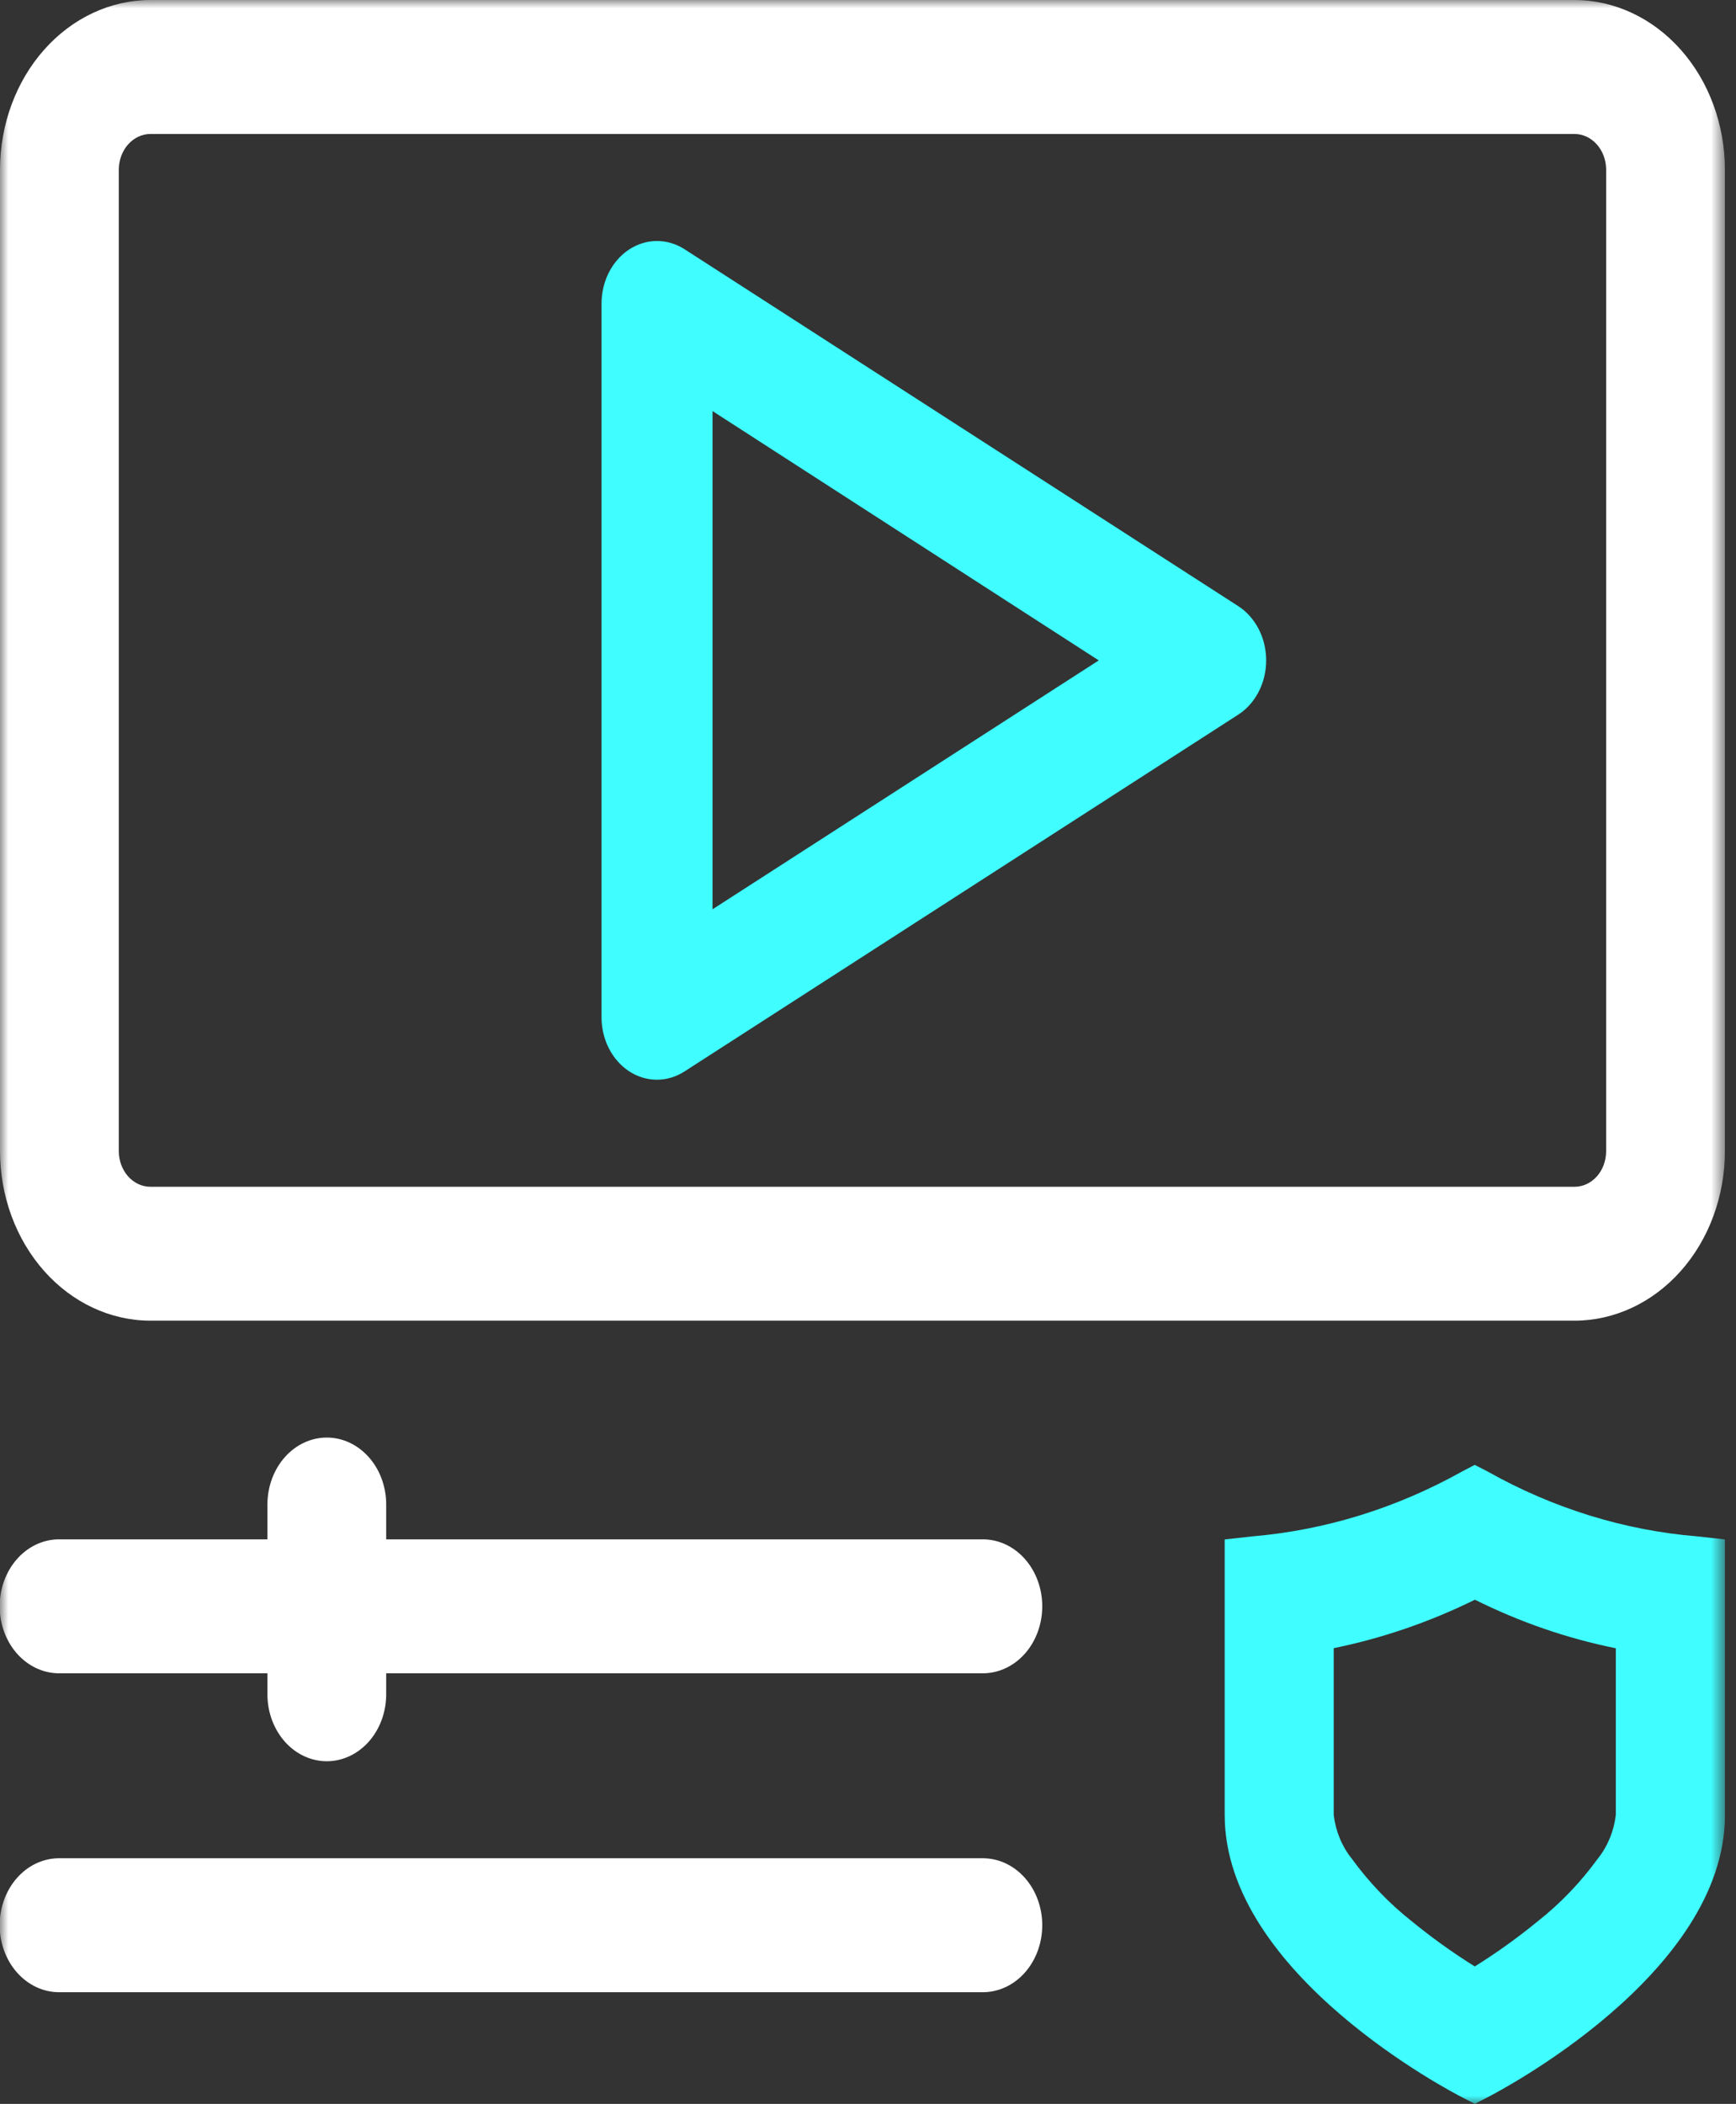
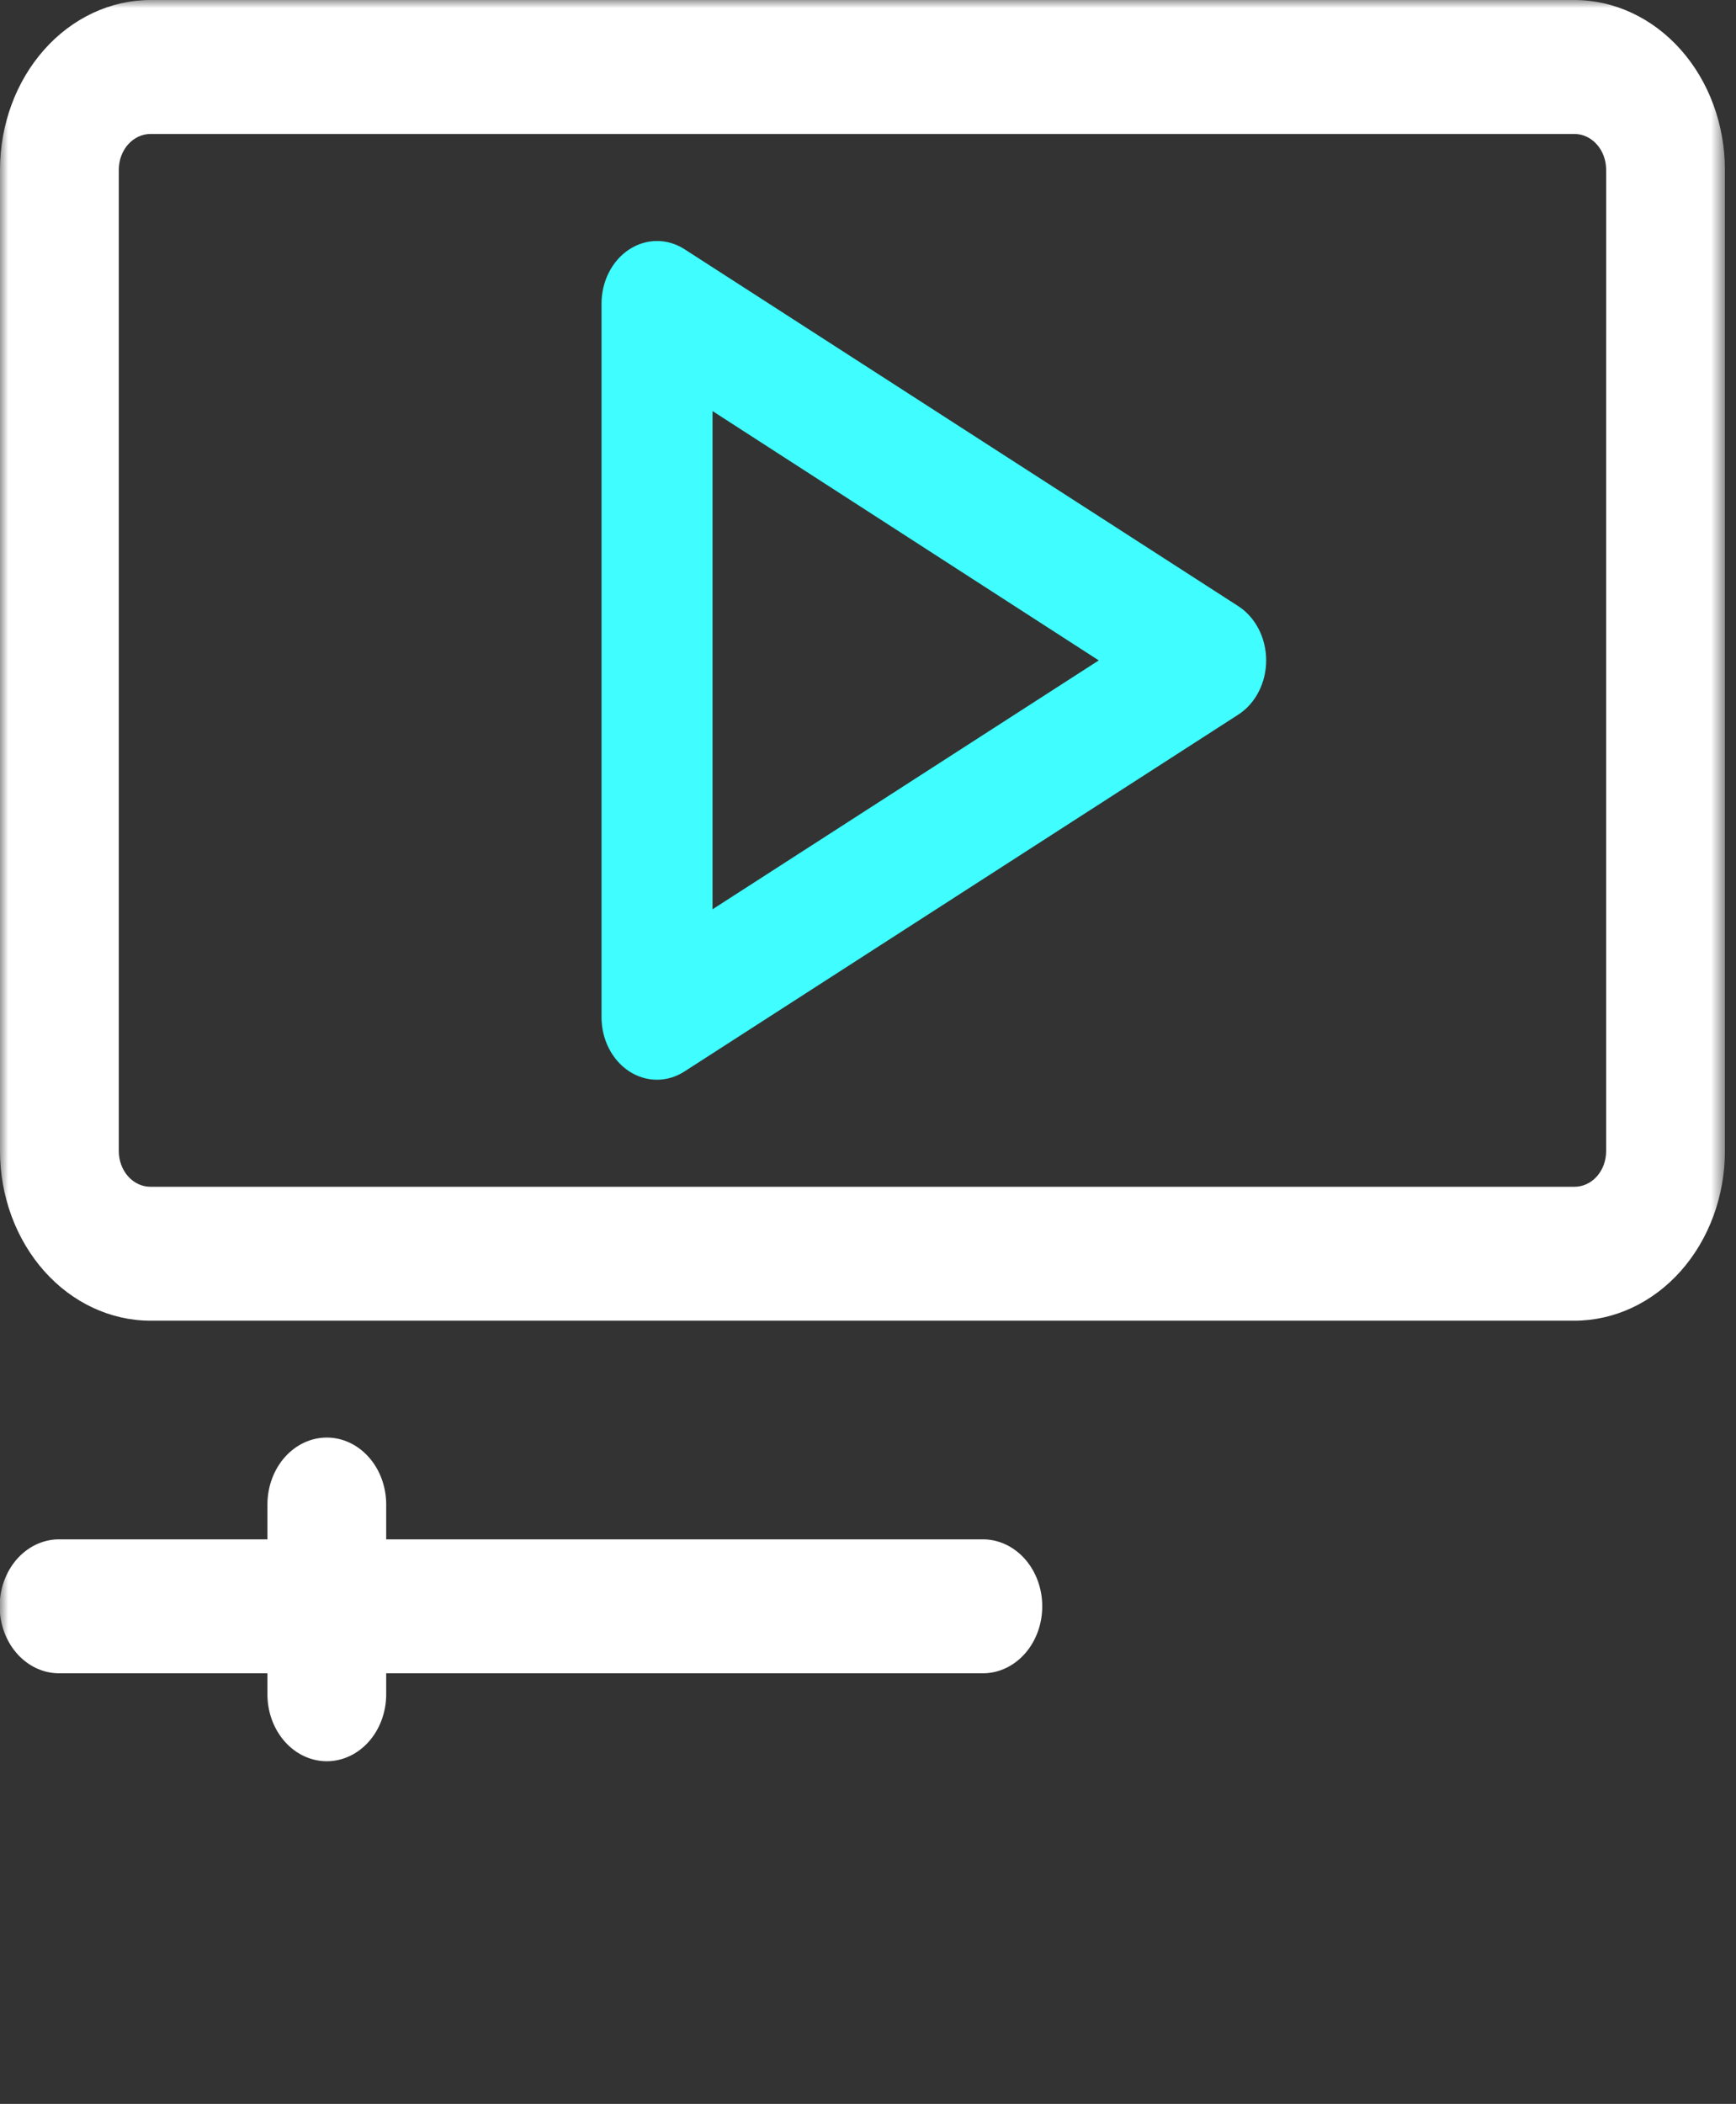
<svg xmlns="http://www.w3.org/2000/svg" width="104" height="126" viewBox="0 0 104 126" fill="none">
  <rect x="0" y="0" width="104" height="126" fill="#333333" stroke="none" />
  <g clip-path="url(#clip0_337_2)">
    <mask id="mask0_337_2" style="mask-type:luminance" maskUnits="userSpaceOnUse" x="0" y="0" width="104" height="126">
      <path d="M103.34 0H0V126H103.34V0Z" fill="white" />
    </mask>
    <g mask="url(#mask0_337_2)">
      <path d="M96.22 68.946C96.22 69.51 96.021 70.052 95.667 70.451C95.313 70.85 94.833 71.074 94.332 71.074H9.006C8.505 71.073 8.026 70.848 7.672 70.449C7.318 70.05 7.118 69.509 7.117 68.945V10.153C7.12 9.589 7.32 9.049 7.673 8.65C8.027 8.252 8.506 8.026 9.006 8.023H94.331C94.831 8.026 95.31 8.251 95.664 8.65C96.018 9.049 96.218 9.589 96.221 10.153L96.22 68.946ZM0 68.947C0.004 71.637 0.955 74.216 2.643 76.118C4.331 78.02 6.619 79.09 9.005 79.094H94.336C96.722 79.089 99.008 78.018 100.695 76.116C102.382 74.214 103.332 71.636 103.336 68.947V10.147C103.33 7.458 102.38 4.881 100.693 2.98C99.007 1.078 96.721 0.007 94.336 0L9.005 0C6.619 0.005 4.332 1.076 2.645 2.978C0.957 4.879 0.006 7.457 0 10.147L0 68.947Z" fill="white" />
      <path d="M74.176 36.298L41.006 14.924C40.501 14.6 39.928 14.43 39.347 14.433C38.765 14.436 38.194 14.611 37.691 14.94C37.188 15.269 36.771 15.742 36.48 16.31C36.19 16.878 36.037 17.522 36.036 18.178V60.916C36.035 61.572 36.187 62.218 36.478 62.787C36.768 63.356 37.186 63.829 37.69 64.159C38.193 64.488 38.765 64.662 39.347 64.664C39.929 64.665 40.502 64.494 41.007 64.168L74.175 42.803C74.685 42.477 75.108 42.004 75.403 41.432C75.698 40.861 75.853 40.212 75.853 39.551C75.853 38.89 75.698 38.241 75.403 37.669C75.108 37.098 74.686 36.625 74.176 36.298ZM65.824 39.551L42.687 54.456V24.619L65.824 39.551Z" fill="#40FDFF" />
      <path d="M3.49 100.212H58.951C59.884 100.191 60.773 99.758 61.426 99.005C62.078 98.253 62.442 97.241 62.439 96.189C62.437 95.136 62.067 94.127 61.41 93.379C60.754 92.631 59.862 92.204 58.929 92.19H3.469C2.536 92.211 1.647 92.644 0.994 93.396C0.342 94.149 -0.023 95.16 -0.02 96.213C-0.017 97.265 0.352 98.274 1.009 99.022C1.666 99.77 2.557 100.198 3.49 100.212Z" fill="white" />
-       <path d="M3.49 119.311H58.951C59.884 119.29 60.773 118.857 61.426 118.104C62.078 117.352 62.442 116.34 62.439 115.288C62.437 114.235 62.067 113.226 61.41 112.478C60.754 111.73 59.862 111.303 58.929 111.289H3.469C2.536 111.31 1.647 111.743 0.994 112.495C0.342 113.248 -0.023 114.259 -0.02 115.312C-0.017 116.364 0.352 117.373 1.009 118.121C1.666 118.869 2.557 119.297 3.49 119.311Z" fill="white" />
      <path d="M16.021 90.051V101.546C16.039 102.598 16.423 103.6 17.091 104.336C17.758 105.072 18.655 105.482 19.589 105.479C20.522 105.476 21.417 105.059 22.081 104.319C22.744 103.579 23.123 102.574 23.136 101.522V90.028C23.118 88.975 22.734 87.973 22.066 87.238C21.399 86.502 20.502 86.091 19.568 86.094C18.635 86.097 17.74 86.514 17.076 87.254C16.413 87.994 16.034 88.999 16.021 90.051Z" fill="white" />
-       <path d="M101.692 92.013C97.313 91.655 93.039 90.333 89.111 88.122L88.347 87.731L87.585 88.129C83.656 90.323 79.388 91.642 75.015 92.013L73.368 92.196V108.696C73.368 118.239 87.019 125.316 87.598 125.608L88.354 125.997L89.107 125.609C89.688 125.312 103.34 118.241 103.34 108.697V92.195L101.692 92.013ZM96.8 98.713V108.696C96.684 109.667 96.311 110.576 95.728 111.303C94.69 112.73 93.484 113.99 92.143 115.048C90.93 116.042 89.663 116.95 88.351 117.769C87.038 116.95 85.771 116.042 84.557 115.048C83.217 113.989 82.012 112.729 80.974 111.303C80.391 110.576 80.016 109.667 79.9 108.696V98.707C82.81 98.114 85.649 97.14 88.359 95.805C91.059 97.151 93.893 98.127 96.8 98.713Z" fill="#40FDFF" />
    </g>
  </g>
  <defs>
    <clipPath id="clip0_337_2">
      <rect width="103.34" height="126" fill="white" />
    </clipPath>
  </defs>
</svg>